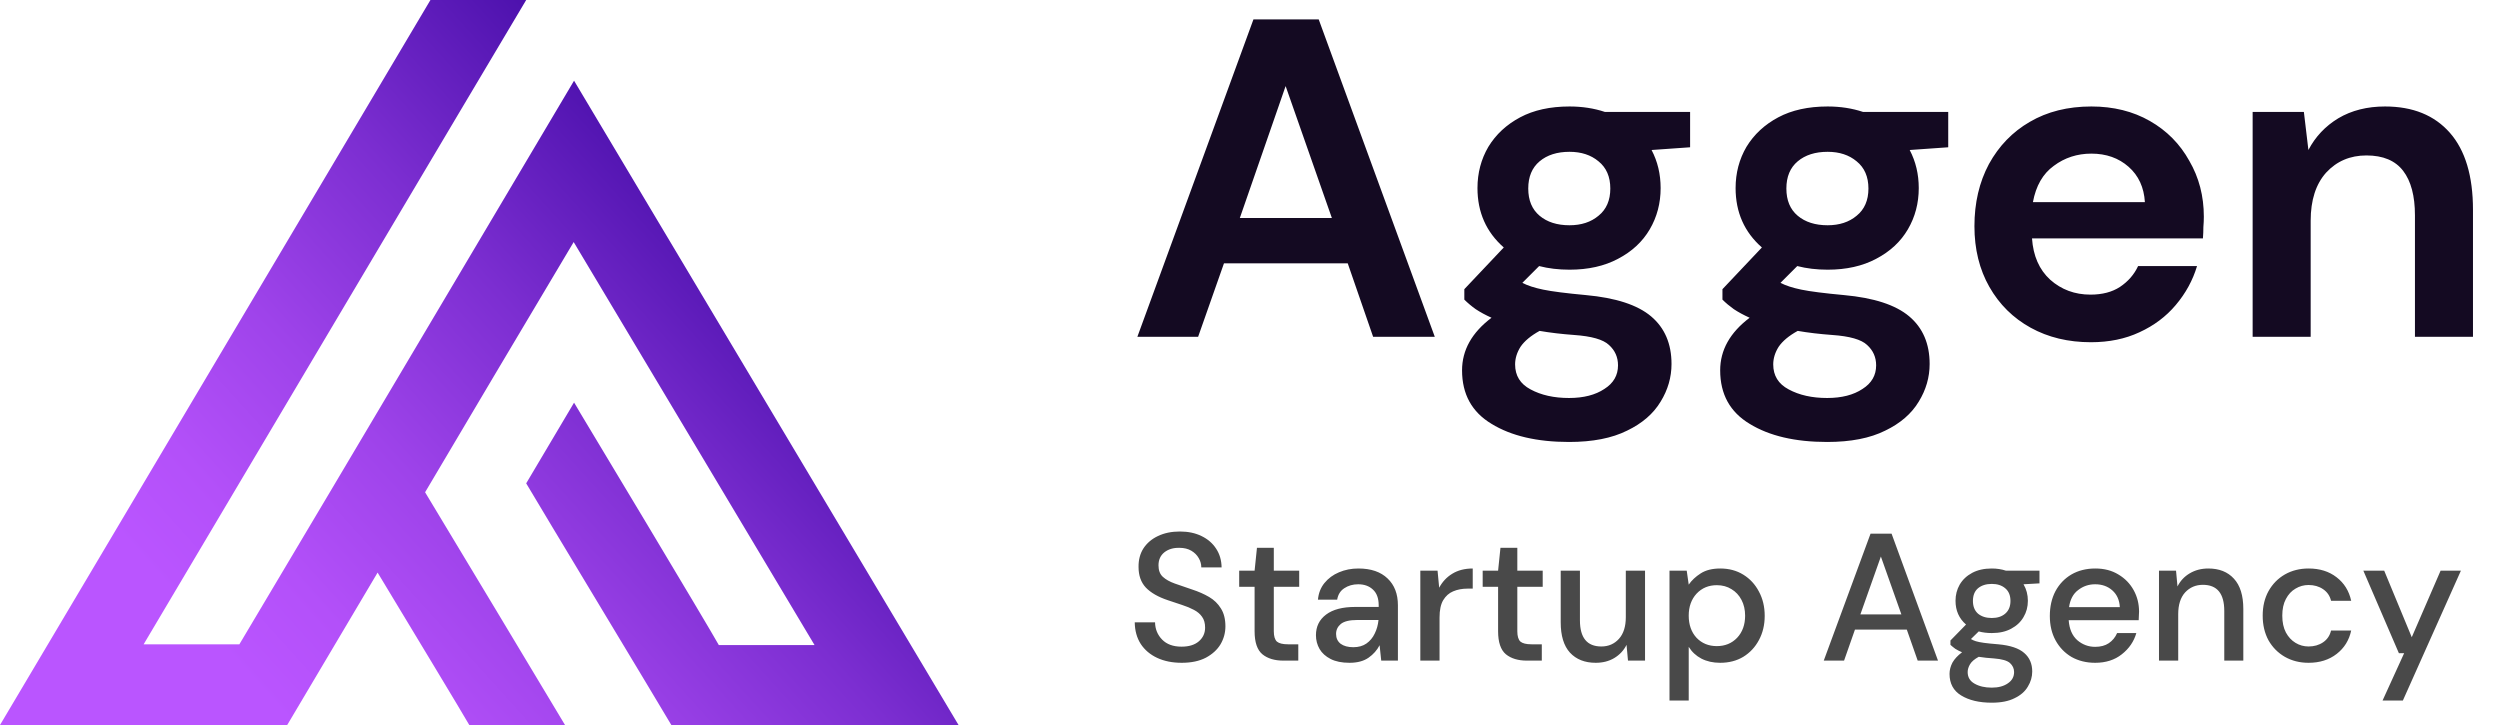
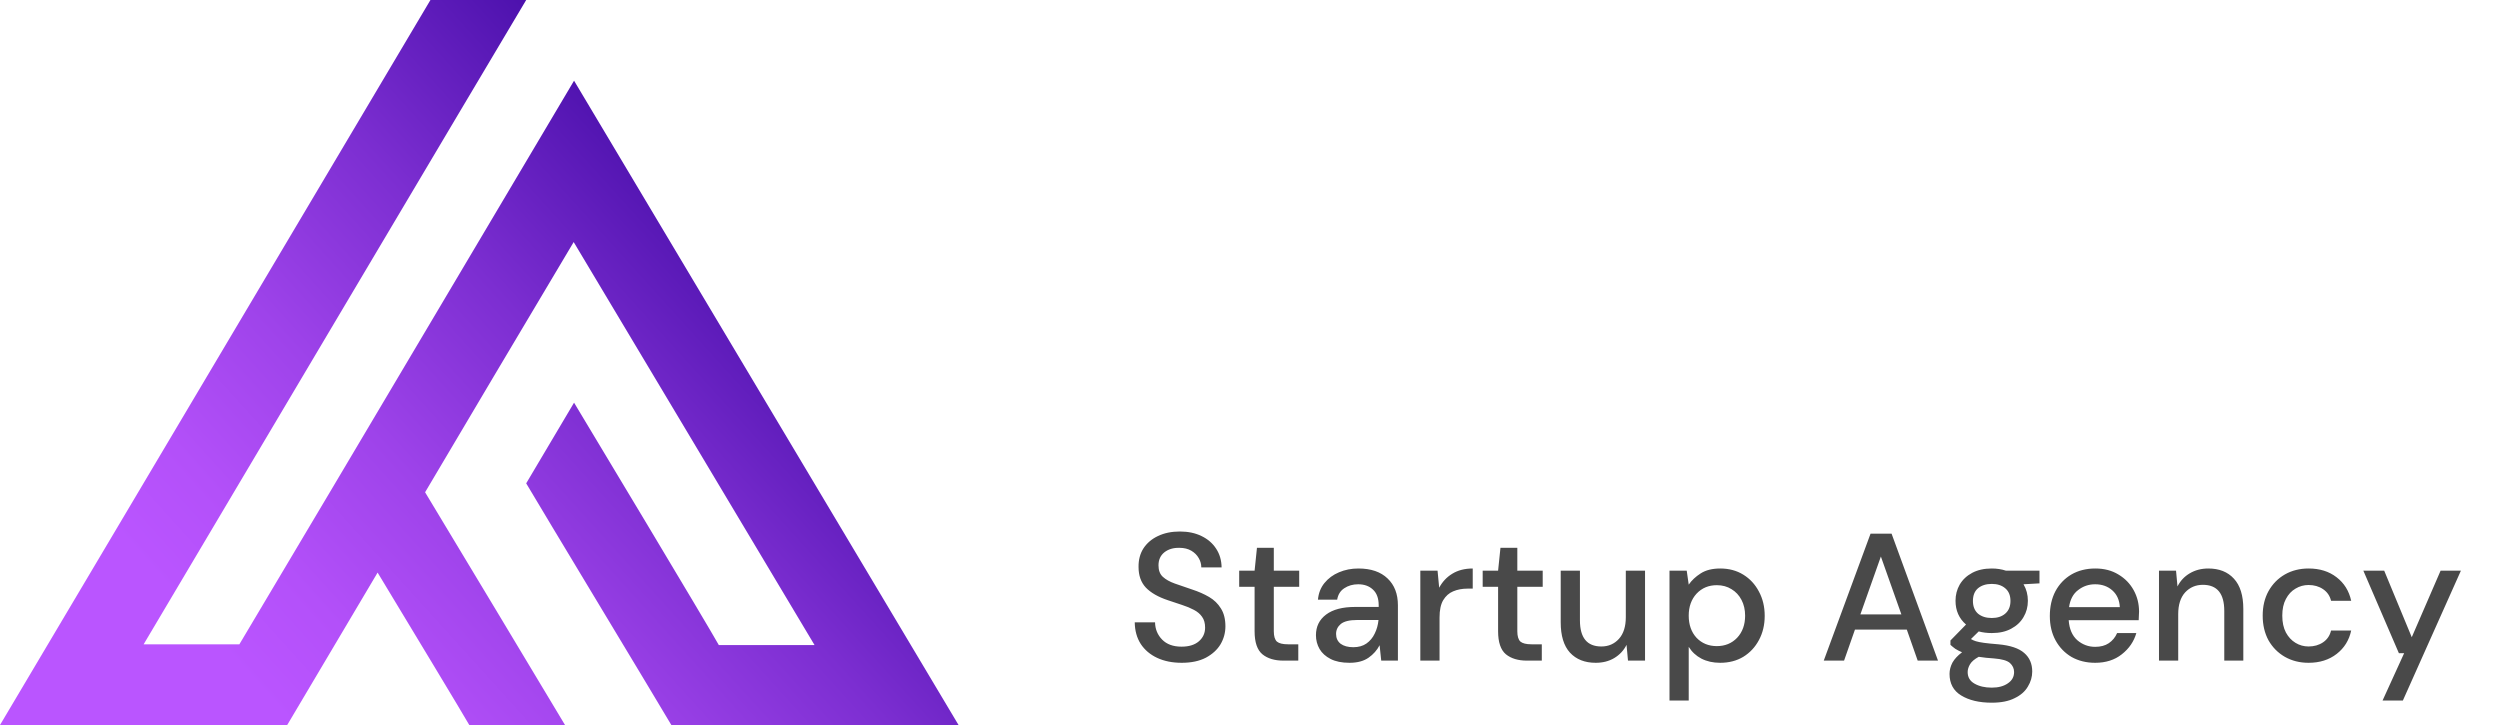
<svg xmlns="http://www.w3.org/2000/svg" width="193" height="56" viewBox="0 0 193 56" fill="none">
  <path d="M44.317 31.086L40.622 37.314C41.509 38.836 50.94 54.45 51.827 55.971C54.487 55.971 71.398 55.971 74 55.971C73.97 55.914 44.938 7.262 44.317 6.229C34.886 22.102 28.737 32.521 18.478 49.743H11.087C11.087 49.743 39.291 2.21 40.622 0H33.23C33.23 0 2.454 51.838 0 55.971C2.661 55.971 19.572 55.971 22.173 55.971C22.173 55.971 24.716 51.694 29.151 44.203C31.871 48.709 35.655 54.967 36.246 56C37.222 56 40.178 56 43.637 56C40.681 51.063 35.862 43.055 32.817 38.003C36.039 32.55 39.912 26.034 44.288 18.686C45.825 21.269 61.317 47.159 62.884 49.8H55.493C54.635 48.25 45.234 32.607 44.317 31.086Z" fill="url(#paint0_linear_1_3179)" />
-   <path d="M87.805 26L96.765 1.5H101.805L110.765 26H106.005L104.045 20.33H94.49L92.495 26H87.805ZM95.715 16.83H102.82L99.25 6.645L95.715 16.83ZM121.166 20.82C120.326 20.82 119.544 20.727 118.821 20.54L117.526 21.835C117.923 22.045 118.459 22.22 119.136 22.36C119.813 22.5 120.909 22.64 122.426 22.78C124.736 22.99 126.416 23.538 127.466 24.425C128.516 25.312 129.041 26.537 129.041 28.1C129.041 29.127 128.761 30.095 128.201 31.005C127.641 31.938 126.778 32.685 125.611 33.245C124.444 33.828 122.951 34.12 121.131 34.12C118.658 34.12 116.663 33.653 115.146 32.72C113.629 31.81 112.871 30.433 112.871 28.59C112.871 27.027 113.629 25.673 115.146 24.53C114.679 24.32 114.271 24.098 113.921 23.865C113.594 23.632 113.303 23.387 113.046 23.13V22.325L116.091 19.105C114.738 17.915 114.061 16.387 114.061 14.52C114.061 13.353 114.341 12.292 114.901 11.335C115.484 10.378 116.301 9.62 117.351 9.06C118.401 8.5 119.673 8.22 121.166 8.22C122.146 8.22 123.056 8.36 123.896 8.64H130.476V11.37L127.501 11.58C127.968 12.467 128.201 13.447 128.201 14.52C128.201 15.687 127.921 16.748 127.361 17.705C126.801 18.662 125.984 19.42 124.911 19.98C123.861 20.54 122.613 20.82 121.166 20.82ZM121.166 17.39C122.076 17.39 122.823 17.145 123.406 16.655C124.013 16.165 124.316 15.465 124.316 14.555C124.316 13.645 124.013 12.945 123.406 12.455C122.823 11.965 122.076 11.72 121.166 11.72C120.209 11.72 119.439 11.965 118.856 12.455C118.273 12.945 117.981 13.645 117.981 14.555C117.981 15.465 118.273 16.165 118.856 16.655C119.439 17.145 120.209 17.39 121.166 17.39ZM116.966 28.135C116.966 28.998 117.363 29.64 118.156 30.06C118.973 30.503 119.964 30.725 121.131 30.725C122.251 30.725 123.161 30.492 123.861 30.025C124.561 29.582 124.911 28.975 124.911 28.205C124.911 27.575 124.678 27.05 124.211 26.63C123.768 26.21 122.869 25.953 121.516 25.86C120.559 25.79 119.673 25.685 118.856 25.545C118.179 25.918 117.689 26.327 117.386 26.77C117.106 27.213 116.966 27.668 116.966 28.135ZM141.093 20.82C140.253 20.82 139.471 20.727 138.748 20.54L137.453 21.835C137.849 22.045 138.386 22.22 139.063 22.36C139.739 22.5 140.836 22.64 142.353 22.78C144.663 22.99 146.343 23.538 147.393 24.425C148.443 25.312 148.968 26.537 148.968 28.1C148.968 29.127 148.688 30.095 148.128 31.005C147.568 31.938 146.704 32.685 145.538 33.245C144.371 33.828 142.878 34.12 141.058 34.12C138.584 34.12 136.589 33.653 135.073 32.72C133.556 31.81 132.798 30.433 132.798 28.59C132.798 27.027 133.556 25.673 135.073 24.53C134.606 24.32 134.198 24.098 133.848 23.865C133.521 23.632 133.229 23.387 132.973 23.13V22.325L136.018 19.105C134.664 17.915 133.988 16.387 133.988 14.52C133.988 13.353 134.268 12.292 134.828 11.335C135.411 10.378 136.228 9.62 137.278 9.06C138.328 8.5 139.599 8.22 141.093 8.22C142.073 8.22 142.983 8.36 143.823 8.64H150.403V11.37L147.428 11.58C147.894 12.467 148.128 13.447 148.128 14.52C148.128 15.687 147.848 16.748 147.288 17.705C146.728 18.662 145.911 19.42 144.838 19.98C143.788 20.54 142.539 20.82 141.093 20.82ZM141.093 17.39C142.003 17.39 142.749 17.145 143.333 16.655C143.939 16.165 144.243 15.465 144.243 14.555C144.243 13.645 143.939 12.945 143.333 12.455C142.749 11.965 142.003 11.72 141.093 11.72C140.136 11.72 139.366 11.965 138.783 12.455C138.199 12.945 137.908 13.645 137.908 14.555C137.908 15.465 138.199 16.165 138.783 16.655C139.366 17.145 140.136 17.39 141.093 17.39ZM136.893 28.135C136.893 28.998 137.289 29.64 138.083 30.06C138.899 30.503 139.891 30.725 141.058 30.725C142.178 30.725 143.088 30.492 143.788 30.025C144.488 29.582 144.838 28.975 144.838 28.205C144.838 27.575 144.604 27.05 144.138 26.63C143.694 26.21 142.796 25.953 141.443 25.86C140.486 25.79 139.599 25.685 138.783 25.545C138.106 25.918 137.616 26.327 137.313 26.77C137.033 27.213 136.893 27.668 136.893 28.135ZM161.421 26.42C159.671 26.42 158.119 26.047 156.766 25.3C155.413 24.553 154.351 23.503 153.581 22.15C152.811 20.797 152.426 19.233 152.426 17.46C152.426 15.663 152.799 14.065 153.546 12.665C154.316 11.265 155.366 10.18 156.696 9.41C158.049 8.617 159.636 8.22 161.456 8.22C163.159 8.22 164.664 8.593 165.971 9.34C167.278 10.087 168.293 11.113 169.016 12.42C169.763 13.703 170.136 15.138 170.136 16.725C170.136 16.982 170.124 17.25 170.101 17.53C170.101 17.81 170.089 18.102 170.066 18.405H156.871C156.964 19.758 157.431 20.82 158.271 21.59C159.134 22.36 160.173 22.745 161.386 22.745C162.296 22.745 163.054 22.547 163.661 22.15C164.291 21.73 164.758 21.193 165.061 20.54H169.611C169.284 21.637 168.736 22.64 167.966 23.55C167.219 24.437 166.286 25.137 165.166 25.65C164.069 26.163 162.821 26.42 161.421 26.42ZM161.456 11.86C160.359 11.86 159.391 12.175 158.551 12.805C157.711 13.412 157.174 14.345 156.941 15.605H165.586C165.516 14.462 165.096 13.552 164.326 12.875C163.556 12.198 162.599 11.86 161.456 11.86ZM173.904 26V8.64H177.859L178.209 11.58C178.746 10.553 179.516 9.737 180.519 9.13C181.546 8.523 182.747 8.22 184.124 8.22C186.271 8.22 187.939 8.897 189.129 10.25C190.319 11.603 190.914 13.587 190.914 16.2V26H186.434V16.62C186.434 15.127 186.131 13.983 185.524 13.19C184.917 12.397 183.972 12 182.689 12C181.429 12 180.391 12.443 179.574 13.33C178.781 14.217 178.384 15.453 178.384 17.04V26H173.904Z" fill="#140A22" />
  <path d="M91.228 51.168C90.509 51.168 89.879 51.042 89.338 50.79C88.797 50.538 88.372 50.179 88.064 49.712C87.765 49.245 87.611 48.69 87.602 48.046H89.17C89.179 48.569 89.361 49.012 89.716 49.376C90.071 49.74 90.57 49.922 91.214 49.922C91.783 49.922 92.227 49.787 92.544 49.516C92.871 49.236 93.034 48.881 93.034 48.452C93.034 48.107 92.955 47.827 92.796 47.612C92.647 47.397 92.437 47.22 92.166 47.08C91.905 46.94 91.601 46.814 91.256 46.702C90.911 46.59 90.547 46.469 90.164 46.338C89.408 46.086 88.839 45.759 88.456 45.358C88.083 44.957 87.896 44.429 87.896 43.776C87.887 43.225 88.013 42.745 88.274 42.334C88.545 41.923 88.918 41.606 89.394 41.382C89.879 41.149 90.444 41.032 91.088 41.032C91.723 41.032 92.278 41.149 92.754 41.382C93.239 41.615 93.617 41.942 93.888 42.362C94.159 42.773 94.299 43.253 94.308 43.804H92.74C92.74 43.552 92.675 43.314 92.544 43.09C92.413 42.857 92.222 42.665 91.97 42.516C91.718 42.367 91.41 42.292 91.046 42.292C90.579 42.283 90.192 42.399 89.884 42.642C89.585 42.885 89.436 43.221 89.436 43.65C89.436 44.033 89.548 44.327 89.772 44.532C89.996 44.737 90.304 44.91 90.696 45.05C91.088 45.181 91.536 45.335 92.04 45.512C92.525 45.671 92.959 45.862 93.342 46.086C93.725 46.31 94.028 46.604 94.252 46.968C94.485 47.332 94.602 47.794 94.602 48.354C94.602 48.849 94.476 49.311 94.224 49.74C93.972 50.16 93.594 50.505 93.09 50.776C92.586 51.037 91.965 51.168 91.228 51.168ZM99.081 51C98.399 51 97.858 50.837 97.457 50.51C97.055 50.174 96.855 49.581 96.855 48.732V45.302H95.665V44.056H96.855L97.037 42.292H98.338V44.056H100.298V45.302H98.338V48.732C98.338 49.115 98.418 49.381 98.576 49.53C98.745 49.67 99.029 49.74 99.43 49.74H100.228V51H99.081ZM104.181 51.168C103.593 51.168 103.107 51.07 102.725 50.874C102.342 50.678 102.057 50.421 101.871 50.104C101.684 49.777 101.591 49.423 101.591 49.04C101.591 48.368 101.852 47.836 102.375 47.444C102.897 47.052 103.644 46.856 104.615 46.856H106.435V46.73C106.435 46.189 106.285 45.783 105.987 45.512C105.697 45.241 105.319 45.106 104.853 45.106C104.442 45.106 104.083 45.209 103.775 45.414C103.476 45.61 103.294 45.904 103.229 46.296H101.745C101.791 45.792 101.959 45.363 102.249 45.008C102.547 44.644 102.921 44.369 103.369 44.182C103.826 43.986 104.325 43.888 104.867 43.888C105.837 43.888 106.589 44.145 107.121 44.658C107.653 45.162 107.919 45.853 107.919 46.73V51H106.631L106.505 49.81C106.309 50.193 106.024 50.515 105.651 50.776C105.277 51.037 104.787 51.168 104.181 51.168ZM104.475 49.964C104.876 49.964 105.212 49.871 105.483 49.684C105.763 49.488 105.977 49.231 106.127 48.914C106.285 48.597 106.383 48.247 106.421 47.864H104.769C104.181 47.864 103.761 47.967 103.509 48.172C103.266 48.377 103.145 48.634 103.145 48.942C103.145 49.259 103.261 49.511 103.495 49.698C103.737 49.875 104.064 49.964 104.475 49.964ZM109.649 51V44.056H110.979L111.105 45.372C111.348 44.915 111.684 44.555 112.113 44.294C112.552 44.023 113.079 43.888 113.695 43.888V45.442H113.289C112.878 45.442 112.51 45.512 112.183 45.652C111.866 45.783 111.609 46.011 111.413 46.338C111.226 46.655 111.133 47.099 111.133 47.668V51H109.649ZM117.879 51C117.198 51 116.657 50.837 116.255 50.51C115.854 50.174 115.653 49.581 115.653 48.732V45.302H114.463V44.056H115.653L115.835 42.292H117.137V44.056H119.097V45.302H117.137V48.732C117.137 49.115 117.217 49.381 117.375 49.53C117.543 49.67 117.828 49.74 118.229 49.74H119.027V51H117.879ZM123.189 51.168C122.349 51.168 121.687 50.907 121.201 50.384C120.725 49.861 120.487 49.082 120.487 48.046V44.056H121.971V47.892C121.971 49.236 122.522 49.908 123.623 49.908C124.174 49.908 124.627 49.712 124.981 49.32C125.336 48.928 125.513 48.368 125.513 47.64V44.056H126.997V51H125.681L125.569 49.782C125.355 50.211 125.037 50.552 124.617 50.804C124.207 51.047 123.731 51.168 123.189 51.168ZM128.885 54.08V44.056H130.215L130.369 45.134C130.593 44.807 130.901 44.518 131.293 44.266C131.685 44.014 132.189 43.888 132.805 43.888C133.477 43.888 134.07 44.047 134.583 44.364C135.097 44.681 135.498 45.115 135.787 45.666C136.086 46.217 136.235 46.842 136.235 47.542C136.235 48.242 136.086 48.867 135.787 49.418C135.498 49.959 135.097 50.389 134.583 50.706C134.07 51.014 133.473 51.168 132.791 51.168C132.25 51.168 131.769 51.061 131.349 50.846C130.939 50.631 130.612 50.328 130.369 49.936V54.08H128.885ZM132.539 49.88C133.174 49.88 133.697 49.665 134.107 49.236C134.518 48.797 134.723 48.228 134.723 47.528C134.723 47.071 134.63 46.665 134.443 46.31C134.257 45.955 134 45.68 133.673 45.484C133.347 45.279 132.969 45.176 132.539 45.176C131.905 45.176 131.382 45.395 130.971 45.834C130.57 46.273 130.369 46.837 130.369 47.528C130.369 48.228 130.57 48.797 130.971 49.236C131.382 49.665 131.905 49.88 132.539 49.88ZM140.794 51L144.406 41.2H146.03L149.614 51H148.046L147.206 48.606H143.202L142.362 51H140.794ZM143.622 47.43H146.786L145.204 42.964L143.622 47.43ZM153.766 48.872C153.402 48.872 153.066 48.83 152.758 48.746L152.156 49.334C152.259 49.399 152.385 49.455 152.534 49.502C152.684 49.549 152.894 49.591 153.164 49.628C153.435 49.665 153.804 49.703 154.27 49.74C155.194 49.824 155.862 50.048 156.272 50.412C156.683 50.767 156.888 51.243 156.888 51.84C156.888 52.251 156.776 52.638 156.552 53.002C156.338 53.375 155.997 53.674 155.53 53.898C155.073 54.131 154.485 54.248 153.766 54.248C152.796 54.248 152.007 54.061 151.4 53.688C150.803 53.324 150.504 52.769 150.504 52.022C150.504 51.733 150.579 51.443 150.728 51.154C150.887 50.874 151.134 50.608 151.47 50.356C151.274 50.272 151.102 50.183 150.952 50.09C150.812 49.987 150.686 49.885 150.574 49.782V49.446L151.778 48.214C151.237 47.747 150.966 47.136 150.966 46.38C150.966 45.923 151.074 45.507 151.288 45.134C151.512 44.751 151.834 44.448 152.254 44.224C152.674 44 153.178 43.888 153.766 43.888C154.158 43.888 154.522 43.944 154.858 44.056H157.448V45.036L156.216 45.106C156.44 45.489 156.552 45.913 156.552 46.38C156.552 46.847 156.44 47.267 156.216 47.64C156.002 48.013 155.684 48.312 155.264 48.536C154.854 48.76 154.354 48.872 153.766 48.872ZM153.766 47.71C154.196 47.71 154.541 47.598 154.802 47.374C155.073 47.141 155.208 46.814 155.208 46.394C155.208 45.965 155.073 45.638 154.802 45.414C154.541 45.19 154.196 45.078 153.766 45.078C153.328 45.078 152.973 45.19 152.702 45.414C152.441 45.638 152.31 45.965 152.31 46.394C152.31 46.814 152.441 47.141 152.702 47.374C152.973 47.598 153.328 47.71 153.766 47.71ZM151.904 51.882C151.904 52.283 152.082 52.582 152.436 52.778C152.791 52.983 153.234 53.086 153.766 53.086C154.28 53.086 154.695 52.974 155.012 52.75C155.33 52.535 155.488 52.246 155.488 51.882C155.488 51.611 155.381 51.378 155.166 51.182C154.952 50.995 154.546 50.879 153.948 50.832C153.5 50.804 153.104 50.762 152.758 50.706C152.432 50.883 152.208 51.075 152.086 51.28C151.965 51.485 151.904 51.686 151.904 51.882ZM161.747 51.168C161.065 51.168 160.459 51.019 159.927 50.72C159.404 50.412 158.993 49.987 158.695 49.446C158.396 48.905 158.247 48.275 158.247 47.556C158.247 46.828 158.391 46.189 158.681 45.638C158.979 45.087 159.39 44.658 159.913 44.35C160.445 44.042 161.061 43.888 161.761 43.888C162.442 43.888 163.035 44.042 163.539 44.35C164.043 44.649 164.435 45.05 164.715 45.554C164.995 46.058 165.135 46.613 165.135 47.22C165.135 47.313 165.13 47.416 165.121 47.528C165.121 47.631 165.116 47.747 165.107 47.878H159.703C159.749 48.55 159.969 49.063 160.361 49.418C160.762 49.763 161.224 49.936 161.747 49.936C162.167 49.936 162.517 49.843 162.797 49.656C163.086 49.46 163.301 49.199 163.441 48.872H164.925C164.738 49.525 164.365 50.071 163.805 50.51C163.254 50.949 162.568 51.168 161.747 51.168ZM161.747 45.106C161.252 45.106 160.813 45.255 160.431 45.554C160.048 45.843 159.815 46.282 159.731 46.87H163.651C163.623 46.329 163.431 45.899 163.077 45.582C162.722 45.265 162.279 45.106 161.747 45.106ZM166.674 51V44.056H167.99L168.102 45.274C168.317 44.845 168.63 44.509 169.04 44.266C169.46 44.014 169.941 43.888 170.482 43.888C171.322 43.888 171.98 44.149 172.456 44.672C172.942 45.195 173.184 45.974 173.184 47.01V51H171.714V47.164C171.714 45.82 171.164 45.148 170.062 45.148C169.512 45.148 169.054 45.344 168.69 45.736C168.336 46.128 168.158 46.688 168.158 47.416V51H166.674ZM178.222 51.168C177.541 51.168 176.929 51.014 176.388 50.706C175.856 50.398 175.436 49.973 175.128 49.432C174.829 48.881 174.68 48.247 174.68 47.528C174.68 46.809 174.829 46.179 175.128 45.638C175.436 45.087 175.856 44.658 176.388 44.35C176.929 44.042 177.541 43.888 178.222 43.888C179.081 43.888 179.799 44.112 180.378 44.56C180.966 45.008 181.344 45.615 181.512 46.38H179.958C179.865 45.997 179.659 45.699 179.342 45.484C179.025 45.269 178.651 45.162 178.222 45.162C177.858 45.162 177.522 45.255 177.214 45.442C176.906 45.619 176.659 45.885 176.472 46.24C176.285 46.585 176.192 47.015 176.192 47.528C176.192 48.041 176.285 48.475 176.472 48.83C176.659 49.175 176.906 49.441 177.214 49.628C177.522 49.815 177.858 49.908 178.222 49.908C178.651 49.908 179.025 49.801 179.342 49.586C179.659 49.371 179.865 49.068 179.958 48.676H181.512C181.353 49.423 180.98 50.025 180.392 50.482C179.804 50.939 179.081 51.168 178.222 51.168ZM183.934 54.08L185.6 50.426H185.194L182.45 44.056H184.06L186.188 49.194L188.414 44.056H189.982L185.502 54.08H183.934Z" fill="#494949" />
  <defs>
    <linearGradient id="paint0_linear_1_3179" x1="12.278" y1="44.961" x2="55.635" y2="5.707" gradientUnits="userSpaceOnUse">
      <stop stop-color="#BA55FF" />
      <stop offset="0.136" stop-color="#B350F9" />
      <stop offset="0.34" stop-color="#9E43EA" />
      <stop offset="0.588" stop-color="#7C2ED1" />
      <stop offset="0.867" stop-color="#4E12AE" />
      <stop offset="1" stop-color="#35029C" />
    </linearGradient>
  </defs>
</svg>